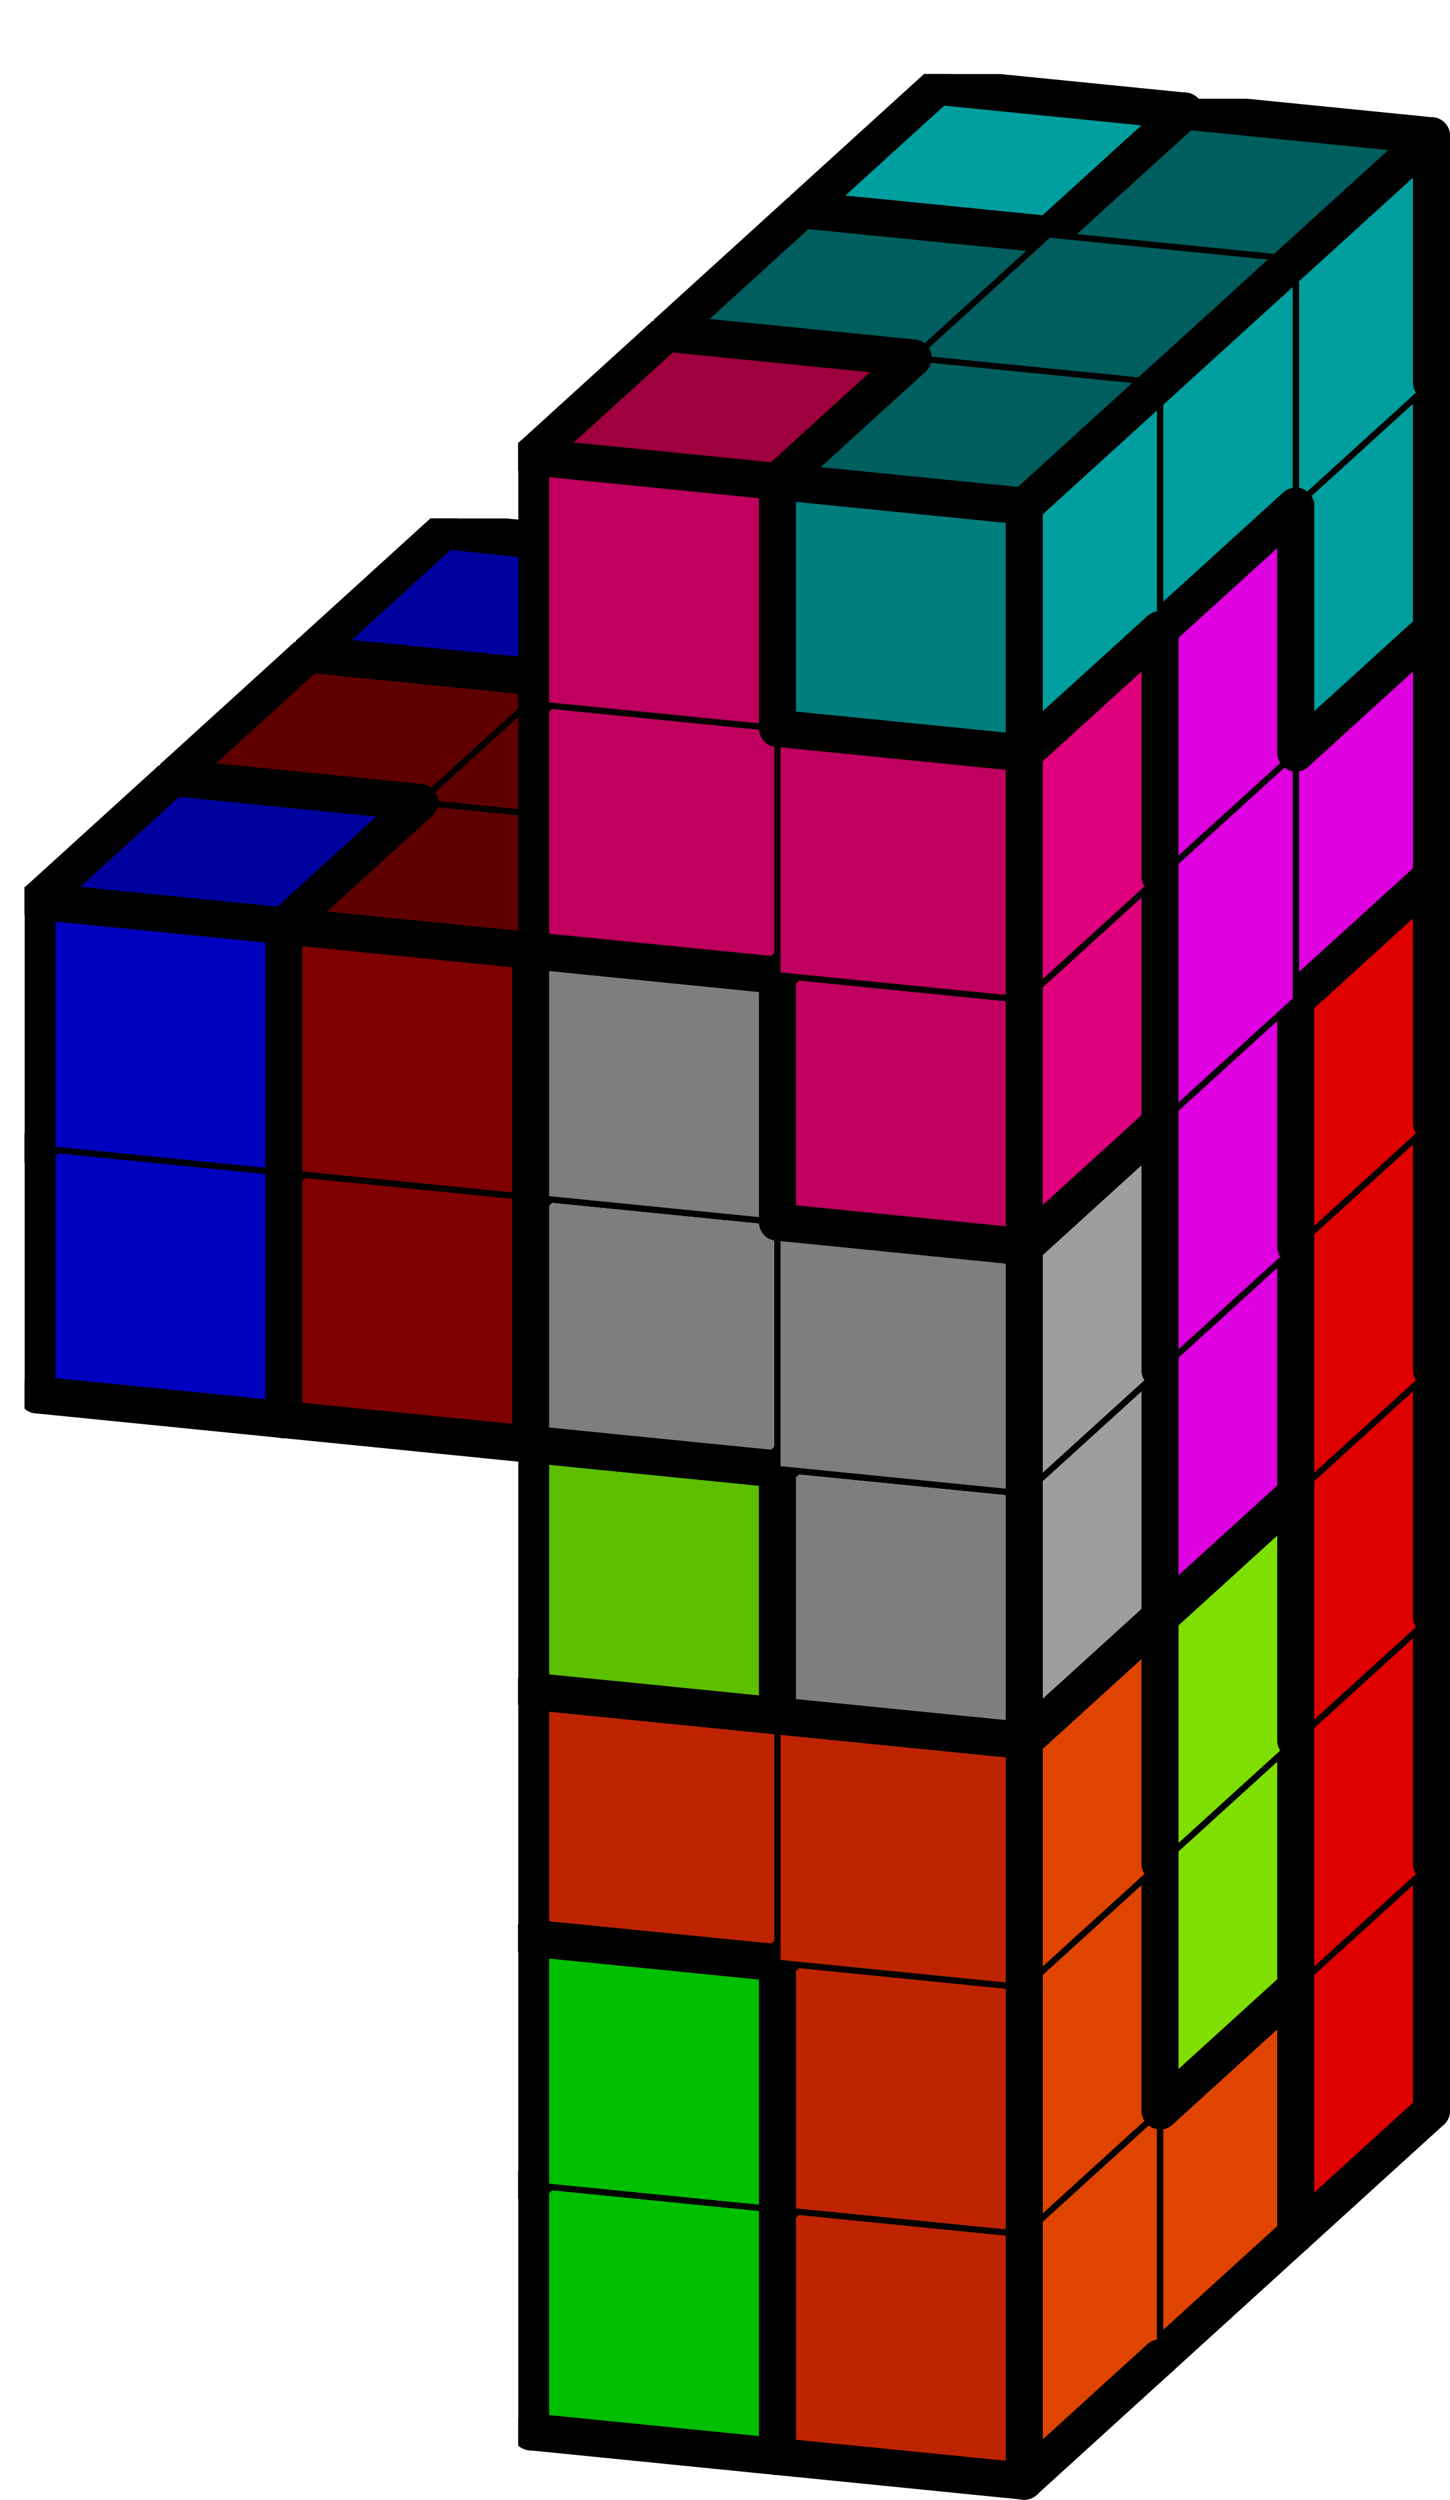
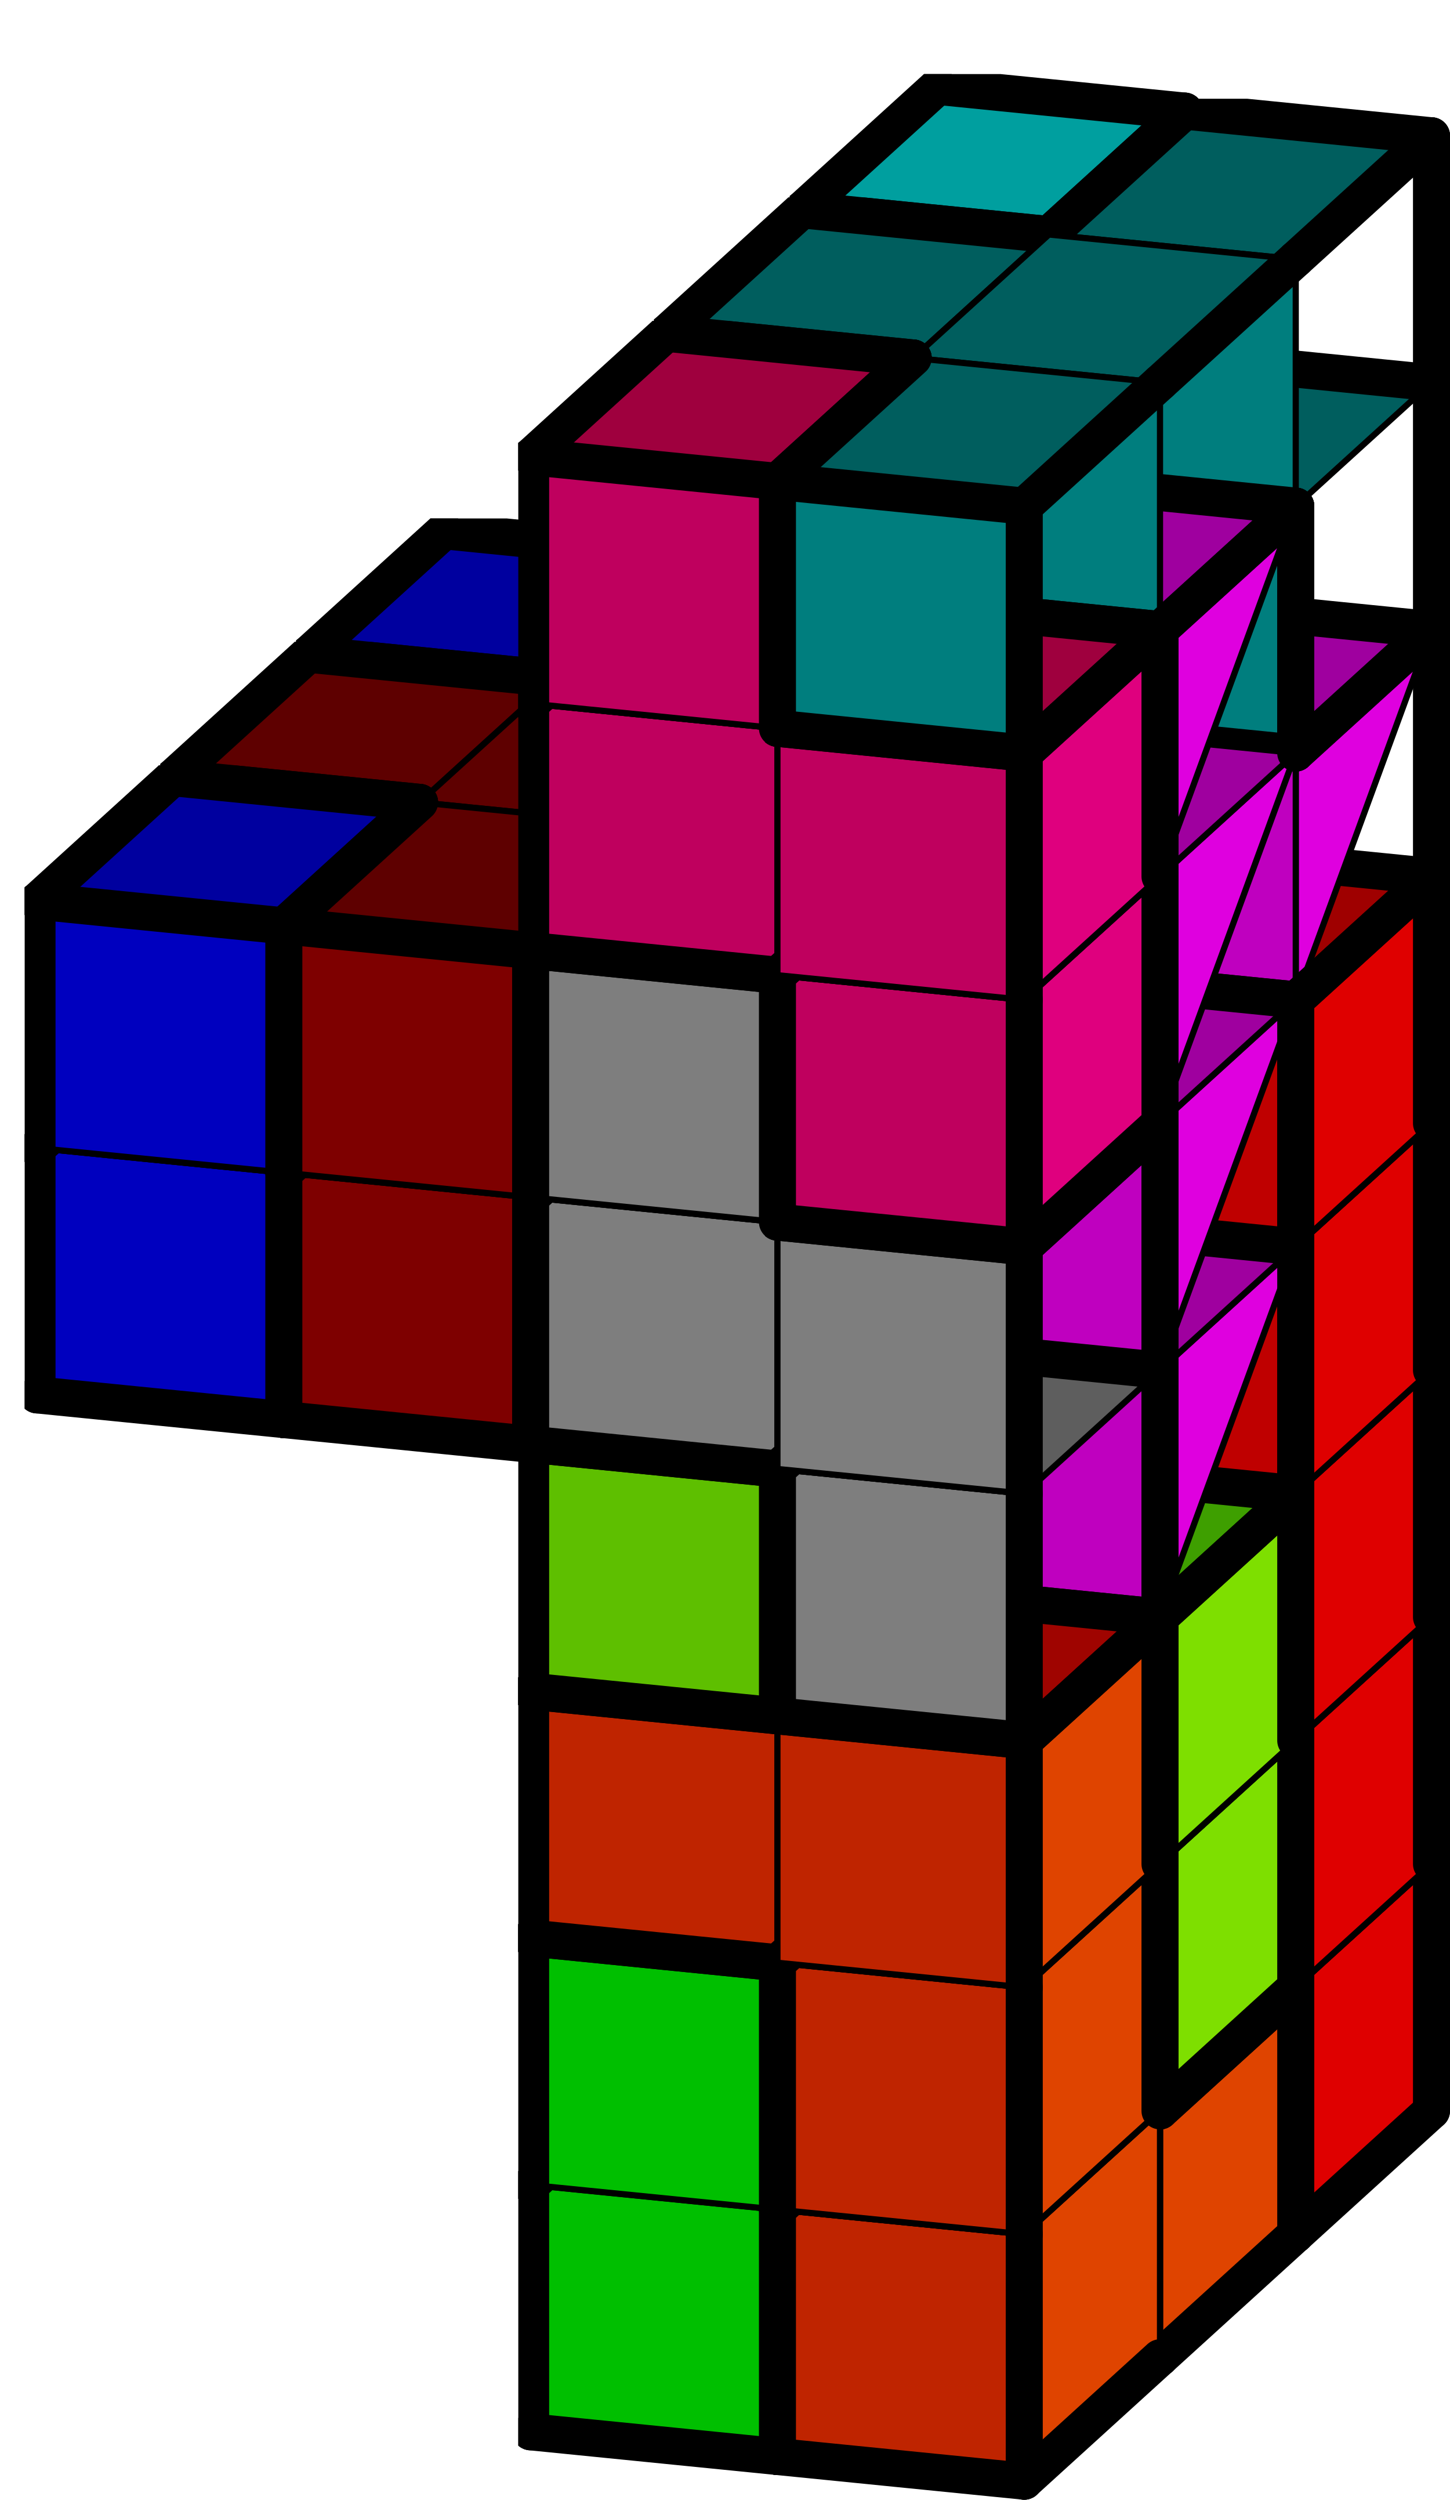
<svg xmlns="http://www.w3.org/2000/svg" xmlns:xlink="http://www.w3.org/1999/xlink" version="1.1" width="235px" height="405px">
  <symbol id="de632770-d413-4e14-ae70-cce0a556e92ebox_-2">
    <path d="M21 13 L32 3 L32 23 L21 33 Z" stroke="gray" stroke-width=".5" fill-opacity="0" />
-     <path d="M21 13 L1 11 L1 31 L21 33 Z" stroke="gray" stroke-width=".5" fill-opacity="0" />
    <path d="M21 13 L1 11 L12 1 L32 3 Z" stroke="gray" stroke-width=".5" fill-opacity="0" />
  </symbol>
  <symbol id="de632770-d413-4e14-ae70-cce0a556e92eline_1">
    <line x1="21" y1="13" x2="32" y2="3" style="stroke-linecap:round;stroke:black;stroke-width:3" />
  </symbol>
  <symbol id="de632770-d413-4e14-ae70-cce0a556e92eline_2">
    <line x1="32" y1="3" x2="32" y2="23" style="stroke-linecap:round;stroke:black;stroke-width:3" />
  </symbol>
  <symbol id="de632770-d413-4e14-ae70-cce0a556e92eline_3">
    <line x1="32" y1="23" x2="21" y2="33" style="stroke-linecap:round;stroke:black;stroke-width:3" />
  </symbol>
  <symbol id="de632770-d413-4e14-ae70-cce0a556e92eline_4">
    <line x1="21" y1="33" x2="21" y2="13" style="stroke-linecap:round;stroke:black;stroke-width:3" />
  </symbol>
  <symbol id="de632770-d413-4e14-ae70-cce0a556e92eline_5">
    <line x1="21" y1="13" x2="1" y2="11" style="stroke-linecap:round;stroke:black;stroke-width:3" />
  </symbol>
  <symbol id="de632770-d413-4e14-ae70-cce0a556e92eline_6">
    <line x1="1" y1="11" x2="1" y2="31" style="stroke-linecap:round;stroke:black;stroke-width:3" />
  </symbol>
  <symbol id="de632770-d413-4e14-ae70-cce0a556e92eline_7">
    <line x1="1" y1="31" x2="21" y2="33" style="stroke-linecap:round;stroke:black;stroke-width:3" />
  </symbol>
  <symbol id="de632770-d413-4e14-ae70-cce0a556e92eline_8">
    <line x1="1" y1="11" x2="12" y2="1" style="stroke-linecap:round;stroke:black;stroke-width:3" />
  </symbol>
  <symbol id="de632770-d413-4e14-ae70-cce0a556e92eline_9">
    <line x1="12" y1="1" x2="32" y2="3" style="stroke-linecap:round;stroke:black;stroke-width:3" />
  </symbol>
  <symbol id="de632770-d413-4e14-ae70-cce0a556e92ebox_1">
    <path d="M21 13 L32 3 L32 23 L21 33 Z" style="fill:#00DF00;stroke-width:.5;stroke:black" />
    <path d="M21 13 L1 11 L1 31 L21 33 Z" style="fill:#00BF00;stroke-width:.5;stroke:black" />
-     <path d="M21 13 L1 11 L12 1 L32 3 Z" style="fill:#009F00;stroke-width:.5;stroke:black" />
  </symbol>
  <symbol id="de632770-d413-4e14-ae70-cce0a556e92ebox_0">
    <path d="M21 13 L32 3 L32 23 L21 33 Z" style="fill:#DF0000;stroke-width:.5;stroke:black" />
    <path d="M21 13 L1 11 L1 31 L21 33 Z" style="fill:#BF0000;stroke-width:.5;stroke:black" />
    <path d="M21 13 L1 11 L12 1 L32 3 Z" style="fill:#9F0000;stroke-width:.5;stroke:black" />
  </symbol>
  <symbol id="de632770-d413-4e14-ae70-cce0a556e92ebox_3">
    <path d="M21 13 L32 3 L32 23 L21 33 Z" style="fill:#DFDF00;stroke-width:.5;stroke:black" />
    <path d="M21 13 L1 11 L1 31 L21 33 Z" style="fill:#BFBF00;stroke-width:.5;stroke:black" />
    <path d="M21 13 L1 11 L12 1 L32 3 Z" style="fill:#9F9F00;stroke-width:.5;stroke:black" />
  </symbol>
  <symbol id="de632770-d413-4e14-ae70-cce0a556e92ebox_2">
    <path d="M21 13 L32 3 L32 23 L21 33 Z" style="fill:#0000DF;stroke-width:.5;stroke:black" />
    <path d="M21 13 L1 11 L1 31 L21 33 Z" style="fill:#0000BF;stroke-width:.5;stroke:black" />
    <path d="M21 13 L1 11 L12 1 L32 3 Z" style="fill:#00009F;stroke-width:.5;stroke:black" />
  </symbol>
  <symbol id="de632770-d413-4e14-ae70-cce0a556e92ebox_5">
    <path d="M21 13 L32 3 L32 23 L21 33 Z" style="fill:#00DFDF;stroke-width:.5;stroke:black" />
    <path d="M21 13 L1 11 L1 31 L21 33 Z" style="fill:#00BFBF;stroke-width:.5;stroke:black" />
    <path d="M21 13 L1 11 L12 1 L32 3 Z" style="fill:#009F9F;stroke-width:.5;stroke:black" />
  </symbol>
  <symbol id="de632770-d413-4e14-ae70-cce0a556e92ebox_4">
-     <path d="M21 13 L32 3 L32 23 L21 33 Z" style="fill:#DF00DF;stroke-width:.5;stroke:black" />
+     <path d="M21 13 L32 3 L21 33 Z" style="fill:#DF00DF;stroke-width:.5;stroke:black" />
    <path d="M21 13 L1 11 L1 31 L21 33 Z" style="fill:#BF00BF;stroke-width:.5;stroke:black" />
    <path d="M21 13 L1 11 L12 1 L32 3 Z" style="fill:#9F009F;stroke-width:.5;stroke:black" />
  </symbol>
  <symbol id="de632770-d413-4e14-ae70-cce0a556e92ebox_17">
-     <path d="M21 13 L32 3 L32 23 L21 33 Z" style="fill:#009E9E;stroke-width:.5;stroke:black" />
    <path d="M21 13 L1 11 L1 31 L21 33 Z" style="fill:#007E7E;stroke-width:.5;stroke:black" />
    <path d="M21 13 L1 11 L12 1 L32 3 Z" style="fill:#005E5E;stroke-width:.5;stroke:black" />
  </symbol>
  <symbol id="de632770-d413-4e14-ae70-cce0a556e92ebox_28">
    <path d="M21 13 L32 3 L32 23 L21 33 Z" style="fill:#DF4400;stroke-width:.5;stroke:black" />
    <path d="M21 13 L1 11 L1 31 L21 33 Z" style="fill:#BF2400;stroke-width:.5;stroke:black" />
    <path d="M21 13 L1 11 L12 1 L32 3 Z" style="fill:#9F0400;stroke-width:.5;stroke:black" />
  </symbol>
  <symbol id="de632770-d413-4e14-ae70-cce0a556e92ebox_25">
    <path d="M21 13 L32 3 L32 23 L21 33 Z" style="fill:#7EDF00;stroke-width:.5;stroke:black" />
    <path d="M21 13 L1 11 L1 31 L21 33 Z" style="fill:#5EBF00;stroke-width:.5;stroke:black" />
    <path d="M21 13 L1 11 L12 1 L32 3 Z" style="fill:#3E9F00;stroke-width:.5;stroke:black" />
  </symbol>
  <symbol id="de632770-d413-4e14-ae70-cce0a556e92ebox_12">
    <path d="M21 13 L32 3 L32 23 L21 33 Z" style="fill:#9E0000;stroke-width:.5;stroke:black" />
    <path d="M21 13 L1 11 L1 31 L21 33 Z" style="fill:#7E0000;stroke-width:.5;stroke:black" />
    <path d="M21 13 L1 11 L12 1 L32 3 Z" style="fill:#5E0000;stroke-width:.5;stroke:black" />
  </symbol>
  <symbol id="de632770-d413-4e14-ae70-cce0a556e92ebox_18">
-     <path d="M21 13 L32 3 L32 23 L21 33 Z" style="fill:#9E9E9E;stroke-width:.5;stroke:black" />
    <path d="M21 13 L1 11 L1 31 L21 33 Z" style="fill:#7E7E7E;stroke-width:.5;stroke:black" />
    <path d="M21 13 L1 11 L12 1 L32 3 Z" style="fill:#5E5E5E;stroke-width:.5;stroke:black" />
  </symbol>
  <symbol id="de632770-d413-4e14-ae70-cce0a556e92ebox_20">
    <path d="M21 13 L32 3 L32 23 L21 33 Z" style="fill:#DF007E;stroke-width:.5;stroke:black" />
    <path d="M21 13 L1 11 L1 31 L21 33 Z" style="fill:#BF005E;stroke-width:.5;stroke:black" />
    <path d="M21 13 L1 11 L12 1 L32 3 Z" style="fill:#9F003E;stroke-width:.5;stroke:black" />
  </symbol>
  <g transform="scale(2.0) translate(2,2) ">
    <use x="22" y="140" xlink:href="#origin" />
    <use x="62" y="144" xlink:href="#de632770-d413-4e14-ae70-cce0a556e92ebox_1" />
    <use x="62" y="144" xlink:href="#de632770-d413-4e14-ae70-cce0a556e92eline_1" />
    <use x="62" y="144" xlink:href="#de632770-d413-4e14-ae70-cce0a556e92eline_2" />
    <use x="62" y="144" xlink:href="#de632770-d413-4e14-ae70-cce0a556e92eline_3" />
    <use x="62" y="144" xlink:href="#de632770-d413-4e14-ae70-cce0a556e92eline_6" />
    <use x="62" y="144" xlink:href="#de632770-d413-4e14-ae70-cce0a556e92eline_7" />
    <use x="62" y="144" xlink:href="#de632770-d413-4e14-ae70-cce0a556e92eline_8" />
    <use x="62" y="144" xlink:href="#de632770-d413-4e14-ae70-cce0a556e92eline_9" />
    <use x="82" y="146" xlink:href="#de632770-d413-4e14-ae70-cce0a556e92ebox_0" />
    <use x="82" y="146" xlink:href="#de632770-d413-4e14-ae70-cce0a556e92eline_2" />
    <use x="82" y="146" xlink:href="#de632770-d413-4e14-ae70-cce0a556e92eline_3" />
    <use x="82" y="146" xlink:href="#de632770-d413-4e14-ae70-cce0a556e92eline_4" />
    <use x="82" y="146" xlink:href="#de632770-d413-4e14-ae70-cce0a556e92eline_6" />
    <use x="82" y="146" xlink:href="#de632770-d413-4e14-ae70-cce0a556e92eline_7" />
    <use x="82" y="146" xlink:href="#de632770-d413-4e14-ae70-cce0a556e92eline_8" />
    <use x="82" y="146" xlink:href="#de632770-d413-4e14-ae70-cce0a556e92eline_9" />
    <use x="62" y="124" xlink:href="#de632770-d413-4e14-ae70-cce0a556e92ebox_3" />
    <use x="62" y="124" xlink:href="#de632770-d413-4e14-ae70-cce0a556e92eline_2" />
    <use x="62" y="124" xlink:href="#de632770-d413-4e14-ae70-cce0a556e92eline_3" />
    <use x="62" y="124" xlink:href="#de632770-d413-4e14-ae70-cce0a556e92eline_4" />
    <use x="62" y="124" xlink:href="#de632770-d413-4e14-ae70-cce0a556e92eline_6" />
    <use x="62" y="124" xlink:href="#de632770-d413-4e14-ae70-cce0a556e92eline_7" />
    <use x="62" y="124" xlink:href="#de632770-d413-4e14-ae70-cce0a556e92eline_8" />
    <use x="62" y="124" xlink:href="#de632770-d413-4e14-ae70-cce0a556e92eline_9" />
    <use x="82" y="126" xlink:href="#de632770-d413-4e14-ae70-cce0a556e92ebox_0" />
    <use x="82" y="126" xlink:href="#de632770-d413-4e14-ae70-cce0a556e92eline_2" />
    <use x="82" y="126" xlink:href="#de632770-d413-4e14-ae70-cce0a556e92eline_4" />
    <use x="82" y="126" xlink:href="#de632770-d413-4e14-ae70-cce0a556e92eline_6" />
    <use x="82" y="126" xlink:href="#de632770-d413-4e14-ae70-cce0a556e92eline_8" />
    <use x="82" y="126" xlink:href="#de632770-d413-4e14-ae70-cce0a556e92eline_9" />
    <use x="62" y="104" xlink:href="#de632770-d413-4e14-ae70-cce0a556e92ebox_3" />
    <use x="62" y="104" xlink:href="#de632770-d413-4e14-ae70-cce0a556e92eline_2" />
    <use x="62" y="104" xlink:href="#de632770-d413-4e14-ae70-cce0a556e92eline_4" />
    <use x="62" y="104" xlink:href="#de632770-d413-4e14-ae70-cce0a556e92eline_6" />
    <use x="62" y="104" xlink:href="#de632770-d413-4e14-ae70-cce0a556e92eline_8" />
    <use x="62" y="104" xlink:href="#de632770-d413-4e14-ae70-cce0a556e92eline_9" />
    <use x="82" y="106" xlink:href="#de632770-d413-4e14-ae70-cce0a556e92ebox_0" />
    <use x="82" y="106" xlink:href="#de632770-d413-4e14-ae70-cce0a556e92eline_2" />
    <use x="82" y="106" xlink:href="#de632770-d413-4e14-ae70-cce0a556e92eline_4" />
    <use x="82" y="106" xlink:href="#de632770-d413-4e14-ae70-cce0a556e92eline_6" />
    <use x="82" y="106" xlink:href="#de632770-d413-4e14-ae70-cce0a556e92eline_8" />
    <use x="82" y="106" xlink:href="#de632770-d413-4e14-ae70-cce0a556e92eline_9" />
    <use x="62" y="84" xlink:href="#de632770-d413-4e14-ae70-cce0a556e92ebox_3" />
    <use x="62" y="84" xlink:href="#de632770-d413-4e14-ae70-cce0a556e92eline_2" />
    <use x="62" y="84" xlink:href="#de632770-d413-4e14-ae70-cce0a556e92eline_4" />
    <use x="62" y="84" xlink:href="#de632770-d413-4e14-ae70-cce0a556e92eline_6" />
    <use x="62" y="84" xlink:href="#de632770-d413-4e14-ae70-cce0a556e92eline_8" />
    <use x="62" y="84" xlink:href="#de632770-d413-4e14-ae70-cce0a556e92eline_9" />
    <use x="82" y="86" xlink:href="#de632770-d413-4e14-ae70-cce0a556e92ebox_0" />
    <use x="82" y="86" xlink:href="#de632770-d413-4e14-ae70-cce0a556e92eline_2" />
    <use x="82" y="86" xlink:href="#de632770-d413-4e14-ae70-cce0a556e92eline_4" />
    <use x="82" y="86" xlink:href="#de632770-d413-4e14-ae70-cce0a556e92eline_6" />
    <use x="82" y="86" xlink:href="#de632770-d413-4e14-ae70-cce0a556e92eline_8" />
    <use x="82" y="86" xlink:href="#de632770-d413-4e14-ae70-cce0a556e92eline_9" />
    <use x="22" y="60" xlink:href="#de632770-d413-4e14-ae70-cce0a556e92ebox_2" />
    <use x="22" y="60" xlink:href="#de632770-d413-4e14-ae70-cce0a556e92eline_2" />
    <use x="22" y="60" xlink:href="#de632770-d413-4e14-ae70-cce0a556e92eline_3" />
    <use x="22" y="60" xlink:href="#de632770-d413-4e14-ae70-cce0a556e92eline_6" />
    <use x="22" y="60" xlink:href="#de632770-d413-4e14-ae70-cce0a556e92eline_7" />
    <use x="22" y="60" xlink:href="#de632770-d413-4e14-ae70-cce0a556e92eline_8" />
    <use x="22" y="60" xlink:href="#de632770-d413-4e14-ae70-cce0a556e92eline_9" />
    <use x="42" y="62" xlink:href="#de632770-d413-4e14-ae70-cce0a556e92ebox_5" />
    <use x="42" y="62" xlink:href="#de632770-d413-4e14-ae70-cce0a556e92eline_2" />
    <use x="42" y="62" xlink:href="#de632770-d413-4e14-ae70-cce0a556e92eline_3" />
    <use x="42" y="62" xlink:href="#de632770-d413-4e14-ae70-cce0a556e92eline_4" />
    <use x="42" y="62" xlink:href="#de632770-d413-4e14-ae70-cce0a556e92eline_6" />
    <use x="42" y="62" xlink:href="#de632770-d413-4e14-ae70-cce0a556e92eline_7" />
    <use x="42" y="62" xlink:href="#de632770-d413-4e14-ae70-cce0a556e92eline_8" />
    <use x="42" y="62" xlink:href="#de632770-d413-4e14-ae70-cce0a556e92eline_9" />
    <use x="62" y="64" xlink:href="#de632770-d413-4e14-ae70-cce0a556e92ebox_3" />
    <use x="62" y="64" xlink:href="#de632770-d413-4e14-ae70-cce0a556e92eline_1" />
    <use x="62" y="64" xlink:href="#de632770-d413-4e14-ae70-cce0a556e92eline_2" />
    <use x="62" y="64" xlink:href="#de632770-d413-4e14-ae70-cce0a556e92eline_6" />
    <use x="62" y="64" xlink:href="#de632770-d413-4e14-ae70-cce0a556e92eline_8" />
    <use x="62" y="64" xlink:href="#de632770-d413-4e14-ae70-cce0a556e92eline_9" />
    <use x="82" y="66" xlink:href="#de632770-d413-4e14-ae70-cce0a556e92ebox_0" />
    <use x="82" y="66" xlink:href="#de632770-d413-4e14-ae70-cce0a556e92eline_1" />
    <use x="82" y="66" xlink:href="#de632770-d413-4e14-ae70-cce0a556e92eline_2" />
    <use x="82" y="66" xlink:href="#de632770-d413-4e14-ae70-cce0a556e92eline_4" />
    <use x="82" y="66" xlink:href="#de632770-d413-4e14-ae70-cce0a556e92eline_5" />
    <use x="82" y="66" xlink:href="#de632770-d413-4e14-ae70-cce0a556e92eline_6" />
    <use x="82" y="66" xlink:href="#de632770-d413-4e14-ae70-cce0a556e92eline_8" />
    <use x="82" y="66" xlink:href="#de632770-d413-4e14-ae70-cce0a556e92eline_9" />
    <use x="22" y="40" xlink:href="#de632770-d413-4e14-ae70-cce0a556e92ebox_2" />
    <use x="22" y="40" xlink:href="#de632770-d413-4e14-ae70-cce0a556e92eline_1" />
    <use x="22" y="40" xlink:href="#de632770-d413-4e14-ae70-cce0a556e92eline_2" />
    <use x="22" y="40" xlink:href="#de632770-d413-4e14-ae70-cce0a556e92eline_4" />
    <use x="22" y="40" xlink:href="#de632770-d413-4e14-ae70-cce0a556e92eline_5" />
    <use x="22" y="40" xlink:href="#de632770-d413-4e14-ae70-cce0a556e92eline_6" />
    <use x="22" y="40" xlink:href="#de632770-d413-4e14-ae70-cce0a556e92eline_8" />
    <use x="22" y="40" xlink:href="#de632770-d413-4e14-ae70-cce0a556e92eline_9" />
    <use x="42" y="42" xlink:href="#de632770-d413-4e14-ae70-cce0a556e92ebox_5" />
    <use x="42" y="42" xlink:href="#de632770-d413-4e14-ae70-cce0a556e92eline_2" />
    <use x="42" y="42" xlink:href="#de632770-d413-4e14-ae70-cce0a556e92eline_5" />
    <use x="42" y="42" xlink:href="#de632770-d413-4e14-ae70-cce0a556e92eline_6" />
    <use x="42" y="42" xlink:href="#de632770-d413-4e14-ae70-cce0a556e92eline_8" />
    <use x="42" y="42" xlink:href="#de632770-d413-4e14-ae70-cce0a556e92eline_9" />
    <use x="62" y="44" xlink:href="#de632770-d413-4e14-ae70-cce0a556e92ebox_5" />
    <use x="62" y="44" xlink:href="#de632770-d413-4e14-ae70-cce0a556e92eline_2" />
    <use x="62" y="44" xlink:href="#de632770-d413-4e14-ae70-cce0a556e92eline_3" />
    <use x="62" y="44" xlink:href="#de632770-d413-4e14-ae70-cce0a556e92eline_4" />
    <use x="62" y="44" xlink:href="#de632770-d413-4e14-ae70-cce0a556e92eline_7" />
    <use x="62" y="44" xlink:href="#de632770-d413-4e14-ae70-cce0a556e92eline_9" />
    <use x="82" y="46" xlink:href="#de632770-d413-4e14-ae70-cce0a556e92ebox_4" />
    <use x="82" y="46" xlink:href="#de632770-d413-4e14-ae70-cce0a556e92eline_1" />
    <use x="82" y="46" xlink:href="#de632770-d413-4e14-ae70-cce0a556e92eline_2" />
    <use x="82" y="46" xlink:href="#de632770-d413-4e14-ae70-cce0a556e92eline_3" />
    <use x="82" y="46" xlink:href="#de632770-d413-4e14-ae70-cce0a556e92eline_6" />
    <use x="82" y="46" xlink:href="#de632770-d413-4e14-ae70-cce0a556e92eline_7" />
    <use x="82" y="46" xlink:href="#de632770-d413-4e14-ae70-cce0a556e92eline_8" />
    <use x="82" y="46" xlink:href="#de632770-d413-4e14-ae70-cce0a556e92eline_9" />
    <use x="62" y="24" xlink:href="#de632770-d413-4e14-ae70-cce0a556e92ebox_5" />
    <use x="62" y="24" xlink:href="#de632770-d413-4e14-ae70-cce0a556e92eline_2" />
    <use x="62" y="24" xlink:href="#de632770-d413-4e14-ae70-cce0a556e92eline_4" />
    <use x="62" y="24" xlink:href="#de632770-d413-4e14-ae70-cce0a556e92eline_6" />
    <use x="62" y="24" xlink:href="#de632770-d413-4e14-ae70-cce0a556e92eline_8" />
    <use x="62" y="24" xlink:href="#de632770-d413-4e14-ae70-cce0a556e92eline_9" />
    <use x="82" y="26" xlink:href="#de632770-d413-4e14-ae70-cce0a556e92ebox_17" />
    <use x="82" y="26" xlink:href="#de632770-d413-4e14-ae70-cce0a556e92eline_2" />
    <use x="82" y="26" xlink:href="#de632770-d413-4e14-ae70-cce0a556e92eline_3" />
    <use x="82" y="26" xlink:href="#de632770-d413-4e14-ae70-cce0a556e92eline_4" />
    <use x="82" y="26" xlink:href="#de632770-d413-4e14-ae70-cce0a556e92eline_6" />
    <use x="82" y="26" xlink:href="#de632770-d413-4e14-ae70-cce0a556e92eline_7" />
    <use x="82" y="26" xlink:href="#de632770-d413-4e14-ae70-cce0a556e92eline_8" />
    <use x="82" y="26" xlink:href="#de632770-d413-4e14-ae70-cce0a556e92eline_9" />
    <use x="62" y="4" xlink:href="#de632770-d413-4e14-ae70-cce0a556e92ebox_5" />
    <use x="62" y="4" xlink:href="#de632770-d413-4e14-ae70-cce0a556e92eline_1" />
    <use x="62" y="4" xlink:href="#de632770-d413-4e14-ae70-cce0a556e92eline_2" />
    <use x="62" y="4" xlink:href="#de632770-d413-4e14-ae70-cce0a556e92eline_4" />
    <use x="62" y="4" xlink:href="#de632770-d413-4e14-ae70-cce0a556e92eline_5" />
    <use x="62" y="4" xlink:href="#de632770-d413-4e14-ae70-cce0a556e92eline_6" />
    <use x="62" y="4" xlink:href="#de632770-d413-4e14-ae70-cce0a556e92eline_8" />
    <use x="62" y="4" xlink:href="#de632770-d413-4e14-ae70-cce0a556e92eline_9" />
    <use x="82" y="6" xlink:href="#de632770-d413-4e14-ae70-cce0a556e92ebox_17" />
    <use x="82" y="6" xlink:href="#de632770-d413-4e14-ae70-cce0a556e92eline_1" />
    <use x="82" y="6" xlink:href="#de632770-d413-4e14-ae70-cce0a556e92eline_2" />
    <use x="82" y="6" xlink:href="#de632770-d413-4e14-ae70-cce0a556e92eline_6" />
    <use x="82" y="6" xlink:href="#de632770-d413-4e14-ae70-cce0a556e92eline_8" />
    <use x="82" y="6" xlink:href="#de632770-d413-4e14-ae70-cce0a556e92eline_9" />
    <use x="51" y="154" xlink:href="#de632770-d413-4e14-ae70-cce0a556e92ebox_1" />
    <use x="51" y="154" xlink:href="#de632770-d413-4e14-ae70-cce0a556e92eline_3" />
    <use x="51" y="154" xlink:href="#de632770-d413-4e14-ae70-cce0a556e92eline_6" />
    <use x="51" y="154" xlink:href="#de632770-d413-4e14-ae70-cce0a556e92eline_7" />
    <use x="51" y="154" xlink:href="#de632770-d413-4e14-ae70-cce0a556e92eline_8" />
    <use x="71" y="156" xlink:href="#de632770-d413-4e14-ae70-cce0a556e92ebox_28" />
    <use x="71" y="156" xlink:href="#de632770-d413-4e14-ae70-cce0a556e92eline_1" />
    <use x="71" y="156" xlink:href="#de632770-d413-4e14-ae70-cce0a556e92eline_2" />
    <use x="71" y="156" xlink:href="#de632770-d413-4e14-ae70-cce0a556e92eline_3" />
    <use x="71" y="156" xlink:href="#de632770-d413-4e14-ae70-cce0a556e92eline_6" />
    <use x="71" y="156" xlink:href="#de632770-d413-4e14-ae70-cce0a556e92eline_7" />
    <use x="71" y="156" xlink:href="#de632770-d413-4e14-ae70-cce0a556e92eline_8" />
    <use x="71" y="156" xlink:href="#de632770-d413-4e14-ae70-cce0a556e92eline_9" />
    <use x="51" y="134" xlink:href="#de632770-d413-4e14-ae70-cce0a556e92ebox_1" />
    <use x="51" y="134" xlink:href="#de632770-d413-4e14-ae70-cce0a556e92eline_1" />
    <use x="51" y="134" xlink:href="#de632770-d413-4e14-ae70-cce0a556e92eline_2" />
    <use x="51" y="134" xlink:href="#de632770-d413-4e14-ae70-cce0a556e92eline_6" />
    <use x="51" y="134" xlink:href="#de632770-d413-4e14-ae70-cce0a556e92eline_8" />
    <use x="51" y="134" xlink:href="#de632770-d413-4e14-ae70-cce0a556e92eline_9" />
    <use x="71" y="136" xlink:href="#de632770-d413-4e14-ae70-cce0a556e92ebox_25" />
    <use x="71" y="136" xlink:href="#de632770-d413-4e14-ae70-cce0a556e92eline_2" />
    <use x="71" y="136" xlink:href="#de632770-d413-4e14-ae70-cce0a556e92eline_3" />
    <use x="71" y="136" xlink:href="#de632770-d413-4e14-ae70-cce0a556e92eline_4" />
    <use x="71" y="136" xlink:href="#de632770-d413-4e14-ae70-cce0a556e92eline_6" />
    <use x="71" y="136" xlink:href="#de632770-d413-4e14-ae70-cce0a556e92eline_7" />
    <use x="71" y="136" xlink:href="#de632770-d413-4e14-ae70-cce0a556e92eline_8" />
    <use x="71" y="136" xlink:href="#de632770-d413-4e14-ae70-cce0a556e92eline_9" />
    <use x="51" y="114" xlink:href="#de632770-d413-4e14-ae70-cce0a556e92ebox_25" />
    <use x="51" y="114" xlink:href="#de632770-d413-4e14-ae70-cce0a556e92eline_2" />
    <use x="51" y="114" xlink:href="#de632770-d413-4e14-ae70-cce0a556e92eline_3" />
    <use x="51" y="114" xlink:href="#de632770-d413-4e14-ae70-cce0a556e92eline_6" />
    <use x="51" y="114" xlink:href="#de632770-d413-4e14-ae70-cce0a556e92eline_7" />
    <use x="51" y="114" xlink:href="#de632770-d413-4e14-ae70-cce0a556e92eline_8" />
    <use x="51" y="114" xlink:href="#de632770-d413-4e14-ae70-cce0a556e92eline_9" />
    <use x="71" y="116" xlink:href="#de632770-d413-4e14-ae70-cce0a556e92ebox_25" />
    <use x="71" y="116" xlink:href="#de632770-d413-4e14-ae70-cce0a556e92eline_1" />
    <use x="71" y="116" xlink:href="#de632770-d413-4e14-ae70-cce0a556e92eline_2" />
    <use x="71" y="116" xlink:href="#de632770-d413-4e14-ae70-cce0a556e92eline_4" />
    <use x="71" y="116" xlink:href="#de632770-d413-4e14-ae70-cce0a556e92eline_5" />
    <use x="71" y="116" xlink:href="#de632770-d413-4e14-ae70-cce0a556e92eline_9" />
    <use x="51" y="94" xlink:href="#de632770-d413-4e14-ae70-cce0a556e92ebox_25" />
    <use x="51" y="94" xlink:href="#de632770-d413-4e14-ae70-cce0a556e92eline_1" />
    <use x="51" y="94" xlink:href="#de632770-d413-4e14-ae70-cce0a556e92eline_2" />
    <use x="51" y="94" xlink:href="#de632770-d413-4e14-ae70-cce0a556e92eline_6" />
    <use x="51" y="94" xlink:href="#de632770-d413-4e14-ae70-cce0a556e92eline_8" />
    <use x="51" y="94" xlink:href="#de632770-d413-4e14-ae70-cce0a556e92eline_9" />
    <use x="71" y="96" xlink:href="#de632770-d413-4e14-ae70-cce0a556e92ebox_4" />
    <use x="71" y="96" xlink:href="#de632770-d413-4e14-ae70-cce0a556e92eline_2" />
    <use x="71" y="96" xlink:href="#de632770-d413-4e14-ae70-cce0a556e92eline_3" />
    <use x="71" y="96" xlink:href="#de632770-d413-4e14-ae70-cce0a556e92eline_4" />
    <use x="71" y="96" xlink:href="#de632770-d413-4e14-ae70-cce0a556e92eline_6" />
    <use x="71" y="96" xlink:href="#de632770-d413-4e14-ae70-cce0a556e92eline_7" />
    <use x="71" y="96" xlink:href="#de632770-d413-4e14-ae70-cce0a556e92eline_8" />
    <use x="71" y="96" xlink:href="#de632770-d413-4e14-ae70-cce0a556e92eline_9" />
    <use x="11" y="70" xlink:href="#de632770-d413-4e14-ae70-cce0a556e92ebox_2" />
    <use x="11" y="70" xlink:href="#de632770-d413-4e14-ae70-cce0a556e92eline_1" />
    <use x="11" y="70" xlink:href="#de632770-d413-4e14-ae70-cce0a556e92eline_3" />
    <use x="11" y="70" xlink:href="#de632770-d413-4e14-ae70-cce0a556e92eline_6" />
    <use x="11" y="70" xlink:href="#de632770-d413-4e14-ae70-cce0a556e92eline_7" />
    <use x="11" y="70" xlink:href="#de632770-d413-4e14-ae70-cce0a556e92eline_8" />
    <use x="31" y="72" xlink:href="#de632770-d413-4e14-ae70-cce0a556e92ebox_12" />
    <use x="31" y="72" xlink:href="#de632770-d413-4e14-ae70-cce0a556e92eline_2" />
    <use x="31" y="72" xlink:href="#de632770-d413-4e14-ae70-cce0a556e92eline_3" />
    <use x="31" y="72" xlink:href="#de632770-d413-4e14-ae70-cce0a556e92eline_6" />
    <use x="31" y="72" xlink:href="#de632770-d413-4e14-ae70-cce0a556e92eline_7" />
    <use x="31" y="72" xlink:href="#de632770-d413-4e14-ae70-cce0a556e92eline_8" />
    <use x="31" y="72" xlink:href="#de632770-d413-4e14-ae70-cce0a556e92eline_9" />
    <use x="51" y="74" xlink:href="#de632770-d413-4e14-ae70-cce0a556e92ebox_3" />
    <use x="51" y="74" xlink:href="#de632770-d413-4e14-ae70-cce0a556e92eline_1" />
    <use x="51" y="74" xlink:href="#de632770-d413-4e14-ae70-cce0a556e92eline_3" />
    <use x="51" y="74" xlink:href="#de632770-d413-4e14-ae70-cce0a556e92eline_4" />
    <use x="51" y="74" xlink:href="#de632770-d413-4e14-ae70-cce0a556e92eline_5" />
    <use x="51" y="74" xlink:href="#de632770-d413-4e14-ae70-cce0a556e92eline_6" />
    <use x="51" y="74" xlink:href="#de632770-d413-4e14-ae70-cce0a556e92eline_7" />
    <use x="51" y="74" xlink:href="#de632770-d413-4e14-ae70-cce0a556e92eline_8" />
    <use x="71" y="76" xlink:href="#de632770-d413-4e14-ae70-cce0a556e92ebox_4" />
    <use x="71" y="76" xlink:href="#de632770-d413-4e14-ae70-cce0a556e92eline_2" />
    <use x="71" y="76" xlink:href="#de632770-d413-4e14-ae70-cce0a556e92eline_4" />
    <use x="71" y="76" xlink:href="#de632770-d413-4e14-ae70-cce0a556e92eline_6" />
    <use x="71" y="76" xlink:href="#de632770-d413-4e14-ae70-cce0a556e92eline_8" />
    <use x="71" y="76" xlink:href="#de632770-d413-4e14-ae70-cce0a556e92eline_9" />
    <use x="11" y="50" xlink:href="#de632770-d413-4e14-ae70-cce0a556e92ebox_12" />
    <use x="11" y="50" xlink:href="#de632770-d413-4e14-ae70-cce0a556e92eline_2" />
    <use x="11" y="50" xlink:href="#de632770-d413-4e14-ae70-cce0a556e92eline_3" />
    <use x="11" y="50" xlink:href="#de632770-d413-4e14-ae70-cce0a556e92eline_5" />
    <use x="11" y="50" xlink:href="#de632770-d413-4e14-ae70-cce0a556e92eline_6" />
    <use x="11" y="50" xlink:href="#de632770-d413-4e14-ae70-cce0a556e92eline_7" />
    <use x="11" y="50" xlink:href="#de632770-d413-4e14-ae70-cce0a556e92eline_8" />
    <use x="11" y="50" xlink:href="#de632770-d413-4e14-ae70-cce0a556e92eline_9" />
    <use x="31" y="52" xlink:href="#de632770-d413-4e14-ae70-cce0a556e92ebox_12" />
    <use x="31" y="52" xlink:href="#de632770-d413-4e14-ae70-cce0a556e92eline_1" />
    <use x="31" y="52" xlink:href="#de632770-d413-4e14-ae70-cce0a556e92eline_2" />
    <use x="31" y="52" xlink:href="#de632770-d413-4e14-ae70-cce0a556e92eline_9" />
    <use x="51" y="54" xlink:href="#de632770-d413-4e14-ae70-cce0a556e92ebox_18" />
    <use x="51" y="54" xlink:href="#de632770-d413-4e14-ae70-cce0a556e92eline_1" />
    <use x="51" y="54" xlink:href="#de632770-d413-4e14-ae70-cce0a556e92eline_2" />
    <use x="51" y="54" xlink:href="#de632770-d413-4e14-ae70-cce0a556e92eline_3" />
    <use x="51" y="54" xlink:href="#de632770-d413-4e14-ae70-cce0a556e92eline_6" />
    <use x="51" y="54" xlink:href="#de632770-d413-4e14-ae70-cce0a556e92eline_7" />
    <use x="51" y="54" xlink:href="#de632770-d413-4e14-ae70-cce0a556e92eline_8" />
    <use x="51" y="54" xlink:href="#de632770-d413-4e14-ae70-cce0a556e92eline_9" />
    <use x="71" y="56" xlink:href="#de632770-d413-4e14-ae70-cce0a556e92ebox_4" />
    <use x="71" y="56" xlink:href="#de632770-d413-4e14-ae70-cce0a556e92eline_4" />
    <use x="71" y="56" xlink:href="#de632770-d413-4e14-ae70-cce0a556e92eline_6" />
    <use x="71" y="56" xlink:href="#de632770-d413-4e14-ae70-cce0a556e92eline_8" />
    <use x="51" y="34" xlink:href="#de632770-d413-4e14-ae70-cce0a556e92ebox_20" />
    <use x="51" y="34" xlink:href="#de632770-d413-4e14-ae70-cce0a556e92eline_1" />
    <use x="51" y="34" xlink:href="#de632770-d413-4e14-ae70-cce0a556e92eline_2" />
    <use x="51" y="34" xlink:href="#de632770-d413-4e14-ae70-cce0a556e92eline_3" />
    <use x="51" y="34" xlink:href="#de632770-d413-4e14-ae70-cce0a556e92eline_6" />
    <use x="51" y="34" xlink:href="#de632770-d413-4e14-ae70-cce0a556e92eline_7" />
    <use x="51" y="34" xlink:href="#de632770-d413-4e14-ae70-cce0a556e92eline_8" />
    <use x="51" y="34" xlink:href="#de632770-d413-4e14-ae70-cce0a556e92eline_9" />
    <use x="71" y="36" xlink:href="#de632770-d413-4e14-ae70-cce0a556e92ebox_4" />
    <use x="71" y="36" xlink:href="#de632770-d413-4e14-ae70-cce0a556e92eline_1" />
    <use x="71" y="36" xlink:href="#de632770-d413-4e14-ae70-cce0a556e92eline_2" />
    <use x="71" y="36" xlink:href="#de632770-d413-4e14-ae70-cce0a556e92eline_4" />
    <use x="71" y="36" xlink:href="#de632770-d413-4e14-ae70-cce0a556e92eline_5" />
    <use x="71" y="36" xlink:href="#de632770-d413-4e14-ae70-cce0a556e92eline_6" />
    <use x="71" y="36" xlink:href="#de632770-d413-4e14-ae70-cce0a556e92eline_8" />
    <use x="71" y="36" xlink:href="#de632770-d413-4e14-ae70-cce0a556e92eline_9" />
    <use x="51" y="14" xlink:href="#de632770-d413-4e14-ae70-cce0a556e92ebox_17" />
    <use x="51" y="14" xlink:href="#de632770-d413-4e14-ae70-cce0a556e92eline_2" />
    <use x="51" y="14" xlink:href="#de632770-d413-4e14-ae70-cce0a556e92eline_3" />
    <use x="51" y="14" xlink:href="#de632770-d413-4e14-ae70-cce0a556e92eline_5" />
    <use x="51" y="14" xlink:href="#de632770-d413-4e14-ae70-cce0a556e92eline_6" />
    <use x="51" y="14" xlink:href="#de632770-d413-4e14-ae70-cce0a556e92eline_7" />
    <use x="51" y="14" xlink:href="#de632770-d413-4e14-ae70-cce0a556e92eline_8" />
    <use x="51" y="14" xlink:href="#de632770-d413-4e14-ae70-cce0a556e92eline_9" />
    <use x="71" y="16" xlink:href="#de632770-d413-4e14-ae70-cce0a556e92ebox_17" />
    <use x="71" y="16" xlink:href="#de632770-d413-4e14-ae70-cce0a556e92eline_1" />
    <use x="71" y="16" xlink:href="#de632770-d413-4e14-ae70-cce0a556e92eline_3" />
    <use x="71" y="16" xlink:href="#de632770-d413-4e14-ae70-cce0a556e92eline_7" />
    <use x="40" y="164" xlink:href="#de632770-d413-4e14-ae70-cce0a556e92ebox_1" />
    <use x="40" y="164" xlink:href="#de632770-d413-4e14-ae70-cce0a556e92eline_3" />
    <use x="40" y="164" xlink:href="#de632770-d413-4e14-ae70-cce0a556e92eline_4" />
    <use x="40" y="164" xlink:href="#de632770-d413-4e14-ae70-cce0a556e92eline_6" />
    <use x="40" y="164" xlink:href="#de632770-d413-4e14-ae70-cce0a556e92eline_7" />
    <use x="40" y="164" xlink:href="#de632770-d413-4e14-ae70-cce0a556e92eline_8" />
    <use x="60" y="166" xlink:href="#de632770-d413-4e14-ae70-cce0a556e92ebox_28" />
    <use x="60" y="166" xlink:href="#de632770-d413-4e14-ae70-cce0a556e92eline_3" />
    <use x="60" y="166" xlink:href="#de632770-d413-4e14-ae70-cce0a556e92eline_4" />
    <use x="60" y="166" xlink:href="#de632770-d413-4e14-ae70-cce0a556e92eline_6" />
    <use x="60" y="166" xlink:href="#de632770-d413-4e14-ae70-cce0a556e92eline_7" />
    <use x="60" y="166" xlink:href="#de632770-d413-4e14-ae70-cce0a556e92eline_8" />
    <use x="40" y="144" xlink:href="#de632770-d413-4e14-ae70-cce0a556e92ebox_1" />
    <use x="40" y="144" xlink:href="#de632770-d413-4e14-ae70-cce0a556e92eline_1" />
    <use x="40" y="144" xlink:href="#de632770-d413-4e14-ae70-cce0a556e92eline_4" />
    <use x="40" y="144" xlink:href="#de632770-d413-4e14-ae70-cce0a556e92eline_5" />
    <use x="40" y="144" xlink:href="#de632770-d413-4e14-ae70-cce0a556e92eline_6" />
    <use x="40" y="144" xlink:href="#de632770-d413-4e14-ae70-cce0a556e92eline_8" />
    <use x="60" y="146" xlink:href="#de632770-d413-4e14-ae70-cce0a556e92ebox_28" />
    <use x="60" y="146" xlink:href="#de632770-d413-4e14-ae70-cce0a556e92eline_2" />
    <use x="60" y="146" xlink:href="#de632770-d413-4e14-ae70-cce0a556e92eline_4" />
    <use x="60" y="146" xlink:href="#de632770-d413-4e14-ae70-cce0a556e92eline_6" />
    <use x="60" y="146" xlink:href="#de632770-d413-4e14-ae70-cce0a556e92eline_8" />
    <use x="60" y="146" xlink:href="#de632770-d413-4e14-ae70-cce0a556e92eline_9" />
    <use x="40" y="124" xlink:href="#de632770-d413-4e14-ae70-cce0a556e92ebox_28" />
    <use x="40" y="124" xlink:href="#de632770-d413-4e14-ae70-cce0a556e92eline_2" />
    <use x="40" y="124" xlink:href="#de632770-d413-4e14-ae70-cce0a556e92eline_3" />
    <use x="40" y="124" xlink:href="#de632770-d413-4e14-ae70-cce0a556e92eline_5" />
    <use x="40" y="124" xlink:href="#de632770-d413-4e14-ae70-cce0a556e92eline_6" />
    <use x="40" y="124" xlink:href="#de632770-d413-4e14-ae70-cce0a556e92eline_7" />
    <use x="40" y="124" xlink:href="#de632770-d413-4e14-ae70-cce0a556e92eline_8" />
    <use x="40" y="124" xlink:href="#de632770-d413-4e14-ae70-cce0a556e92eline_9" />
    <use x="60" y="126" xlink:href="#de632770-d413-4e14-ae70-cce0a556e92ebox_28" />
    <use x="60" y="126" xlink:href="#de632770-d413-4e14-ae70-cce0a556e92eline_1" />
    <use x="60" y="126" xlink:href="#de632770-d413-4e14-ae70-cce0a556e92eline_2" />
    <use x="60" y="126" xlink:href="#de632770-d413-4e14-ae70-cce0a556e92eline_4" />
    <use x="60" y="126" xlink:href="#de632770-d413-4e14-ae70-cce0a556e92eline_5" />
    <use x="60" y="126" xlink:href="#de632770-d413-4e14-ae70-cce0a556e92eline_9" />
    <use x="40" y="104" xlink:href="#de632770-d413-4e14-ae70-cce0a556e92ebox_25" />
    <use x="40" y="104" xlink:href="#de632770-d413-4e14-ae70-cce0a556e92eline_1" />
    <use x="40" y="104" xlink:href="#de632770-d413-4e14-ae70-cce0a556e92eline_3" />
    <use x="40" y="104" xlink:href="#de632770-d413-4e14-ae70-cce0a556e92eline_4" />
    <use x="40" y="104" xlink:href="#de632770-d413-4e14-ae70-cce0a556e92eline_5" />
    <use x="40" y="104" xlink:href="#de632770-d413-4e14-ae70-cce0a556e92eline_6" />
    <use x="40" y="104" xlink:href="#de632770-d413-4e14-ae70-cce0a556e92eline_7" />
    <use x="40" y="104" xlink:href="#de632770-d413-4e14-ae70-cce0a556e92eline_8" />
    <use x="60" y="106" xlink:href="#de632770-d413-4e14-ae70-cce0a556e92ebox_18" />
    <use x="60" y="106" xlink:href="#de632770-d413-4e14-ae70-cce0a556e92eline_2" />
    <use x="60" y="106" xlink:href="#de632770-d413-4e14-ae70-cce0a556e92eline_3" />
    <use x="60" y="106" xlink:href="#de632770-d413-4e14-ae70-cce0a556e92eline_4" />
    <use x="60" y="106" xlink:href="#de632770-d413-4e14-ae70-cce0a556e92eline_6" />
    <use x="60" y="106" xlink:href="#de632770-d413-4e14-ae70-cce0a556e92eline_7" />
    <use x="60" y="106" xlink:href="#de632770-d413-4e14-ae70-cce0a556e92eline_8" />
    <use x="60" y="106" xlink:href="#de632770-d413-4e14-ae70-cce0a556e92eline_9" />
    <use x="0" y="80" xlink:href="#de632770-d413-4e14-ae70-cce0a556e92ebox_2" />
    <use x="0" y="80" xlink:href="#de632770-d413-4e14-ae70-cce0a556e92eline_3" />
    <use x="0" y="80" xlink:href="#de632770-d413-4e14-ae70-cce0a556e92eline_4" />
    <use x="0" y="80" xlink:href="#de632770-d413-4e14-ae70-cce0a556e92eline_6" />
    <use x="0" y="80" xlink:href="#de632770-d413-4e14-ae70-cce0a556e92eline_7" />
    <use x="0" y="80" xlink:href="#de632770-d413-4e14-ae70-cce0a556e92eline_8" />
    <use x="20" y="82" xlink:href="#de632770-d413-4e14-ae70-cce0a556e92ebox_12" />
    <use x="20" y="82" xlink:href="#de632770-d413-4e14-ae70-cce0a556e92eline_3" />
    <use x="20" y="82" xlink:href="#de632770-d413-4e14-ae70-cce0a556e92eline_4" />
    <use x="20" y="82" xlink:href="#de632770-d413-4e14-ae70-cce0a556e92eline_6" />
    <use x="20" y="82" xlink:href="#de632770-d413-4e14-ae70-cce0a556e92eline_7" />
    <use x="20" y="82" xlink:href="#de632770-d413-4e14-ae70-cce0a556e92eline_8" />
    <use x="40" y="84" xlink:href="#de632770-d413-4e14-ae70-cce0a556e92ebox_18" />
    <use x="40" y="84" xlink:href="#de632770-d413-4e14-ae70-cce0a556e92eline_2" />
    <use x="40" y="84" xlink:href="#de632770-d413-4e14-ae70-cce0a556e92eline_3" />
    <use x="40" y="84" xlink:href="#de632770-d413-4e14-ae70-cce0a556e92eline_6" />
    <use x="40" y="84" xlink:href="#de632770-d413-4e14-ae70-cce0a556e92eline_7" />
    <use x="40" y="84" xlink:href="#de632770-d413-4e14-ae70-cce0a556e92eline_8" />
    <use x="40" y="84" xlink:href="#de632770-d413-4e14-ae70-cce0a556e92eline_9" />
    <use x="60" y="86" xlink:href="#de632770-d413-4e14-ae70-cce0a556e92ebox_18" />
    <use x="60" y="86" xlink:href="#de632770-d413-4e14-ae70-cce0a556e92eline_1" />
    <use x="60" y="86" xlink:href="#de632770-d413-4e14-ae70-cce0a556e92eline_2" />
    <use x="60" y="86" xlink:href="#de632770-d413-4e14-ae70-cce0a556e92eline_4" />
    <use x="60" y="86" xlink:href="#de632770-d413-4e14-ae70-cce0a556e92eline_5" />
    <use x="60" y="86" xlink:href="#de632770-d413-4e14-ae70-cce0a556e92eline_9" />
    <use x="0" y="60" xlink:href="#de632770-d413-4e14-ae70-cce0a556e92ebox_2" />
    <use x="0" y="60" xlink:href="#de632770-d413-4e14-ae70-cce0a556e92eline_1" />
    <use x="0" y="60" xlink:href="#de632770-d413-4e14-ae70-cce0a556e92eline_2" />
    <use x="0" y="60" xlink:href="#de632770-d413-4e14-ae70-cce0a556e92eline_4" />
    <use x="0" y="60" xlink:href="#de632770-d413-4e14-ae70-cce0a556e92eline_5" />
    <use x="0" y="60" xlink:href="#de632770-d413-4e14-ae70-cce0a556e92eline_6" />
    <use x="0" y="60" xlink:href="#de632770-d413-4e14-ae70-cce0a556e92eline_8" />
    <use x="0" y="60" xlink:href="#de632770-d413-4e14-ae70-cce0a556e92eline_9" />
    <use x="20" y="62" xlink:href="#de632770-d413-4e14-ae70-cce0a556e92ebox_12" />
    <use x="20" y="62" xlink:href="#de632770-d413-4e14-ae70-cce0a556e92eline_1" />
    <use x="20" y="62" xlink:href="#de632770-d413-4e14-ae70-cce0a556e92eline_4" />
    <use x="20" y="62" xlink:href="#de632770-d413-4e14-ae70-cce0a556e92eline_5" />
    <use x="20" y="62" xlink:href="#de632770-d413-4e14-ae70-cce0a556e92eline_6" />
    <use x="20" y="62" xlink:href="#de632770-d413-4e14-ae70-cce0a556e92eline_8" />
    <use x="40" y="64" xlink:href="#de632770-d413-4e14-ae70-cce0a556e92ebox_18" />
    <use x="40" y="64" xlink:href="#de632770-d413-4e14-ae70-cce0a556e92eline_1" />
    <use x="40" y="64" xlink:href="#de632770-d413-4e14-ae70-cce0a556e92eline_4" />
    <use x="40" y="64" xlink:href="#de632770-d413-4e14-ae70-cce0a556e92eline_5" />
    <use x="40" y="64" xlink:href="#de632770-d413-4e14-ae70-cce0a556e92eline_6" />
    <use x="40" y="64" xlink:href="#de632770-d413-4e14-ae70-cce0a556e92eline_8" />
    <use x="60" y="66" xlink:href="#de632770-d413-4e14-ae70-cce0a556e92ebox_20" />
    <use x="60" y="66" xlink:href="#de632770-d413-4e14-ae70-cce0a556e92eline_2" />
    <use x="60" y="66" xlink:href="#de632770-d413-4e14-ae70-cce0a556e92eline_3" />
    <use x="60" y="66" xlink:href="#de632770-d413-4e14-ae70-cce0a556e92eline_4" />
    <use x="60" y="66" xlink:href="#de632770-d413-4e14-ae70-cce0a556e92eline_6" />
    <use x="60" y="66" xlink:href="#de632770-d413-4e14-ae70-cce0a556e92eline_7" />
    <use x="60" y="66" xlink:href="#de632770-d413-4e14-ae70-cce0a556e92eline_8" />
    <use x="60" y="66" xlink:href="#de632770-d413-4e14-ae70-cce0a556e92eline_9" />
    <use x="40" y="44" xlink:href="#de632770-d413-4e14-ae70-cce0a556e92ebox_20" />
    <use x="40" y="44" xlink:href="#de632770-d413-4e14-ae70-cce0a556e92eline_3" />
    <use x="40" y="44" xlink:href="#de632770-d413-4e14-ae70-cce0a556e92eline_6" />
    <use x="40" y="44" xlink:href="#de632770-d413-4e14-ae70-cce0a556e92eline_7" />
    <use x="40" y="44" xlink:href="#de632770-d413-4e14-ae70-cce0a556e92eline_8" />
    <use x="60" y="46" xlink:href="#de632770-d413-4e14-ae70-cce0a556e92ebox_20" />
    <use x="60" y="46" xlink:href="#de632770-d413-4e14-ae70-cce0a556e92eline_1" />
    <use x="60" y="46" xlink:href="#de632770-d413-4e14-ae70-cce0a556e92eline_2" />
    <use x="60" y="46" xlink:href="#de632770-d413-4e14-ae70-cce0a556e92eline_4" />
    <use x="60" y="46" xlink:href="#de632770-d413-4e14-ae70-cce0a556e92eline_5" />
    <use x="60" y="46" xlink:href="#de632770-d413-4e14-ae70-cce0a556e92eline_9" />
    <use x="40" y="24" xlink:href="#de632770-d413-4e14-ae70-cce0a556e92ebox_20" />
    <use x="40" y="24" xlink:href="#de632770-d413-4e14-ae70-cce0a556e92eline_1" />
    <use x="40" y="24" xlink:href="#de632770-d413-4e14-ae70-cce0a556e92eline_2" />
    <use x="40" y="24" xlink:href="#de632770-d413-4e14-ae70-cce0a556e92eline_4" />
    <use x="40" y="24" xlink:href="#de632770-d413-4e14-ae70-cce0a556e92eline_5" />
    <use x="40" y="24" xlink:href="#de632770-d413-4e14-ae70-cce0a556e92eline_6" />
    <use x="40" y="24" xlink:href="#de632770-d413-4e14-ae70-cce0a556e92eline_8" />
    <use x="40" y="24" xlink:href="#de632770-d413-4e14-ae70-cce0a556e92eline_9" />
    <use x="60" y="26" xlink:href="#de632770-d413-4e14-ae70-cce0a556e92ebox_17" />
    <use x="60" y="26" xlink:href="#de632770-d413-4e14-ae70-cce0a556e92eline_1" />
    <use x="60" y="26" xlink:href="#de632770-d413-4e14-ae70-cce0a556e92eline_3" />
    <use x="60" y="26" xlink:href="#de632770-d413-4e14-ae70-cce0a556e92eline_4" />
    <use x="60" y="26" xlink:href="#de632770-d413-4e14-ae70-cce0a556e92eline_5" />
    <use x="60" y="26" xlink:href="#de632770-d413-4e14-ae70-cce0a556e92eline_6" />
    <use x="60" y="26" xlink:href="#de632770-d413-4e14-ae70-cce0a556e92eline_7" />
    <use x="60" y="26" xlink:href="#de632770-d413-4e14-ae70-cce0a556e92eline_8" />
  </g>
  <g transform="scale(2.0) translate(2,2) ">

</g>
</svg>